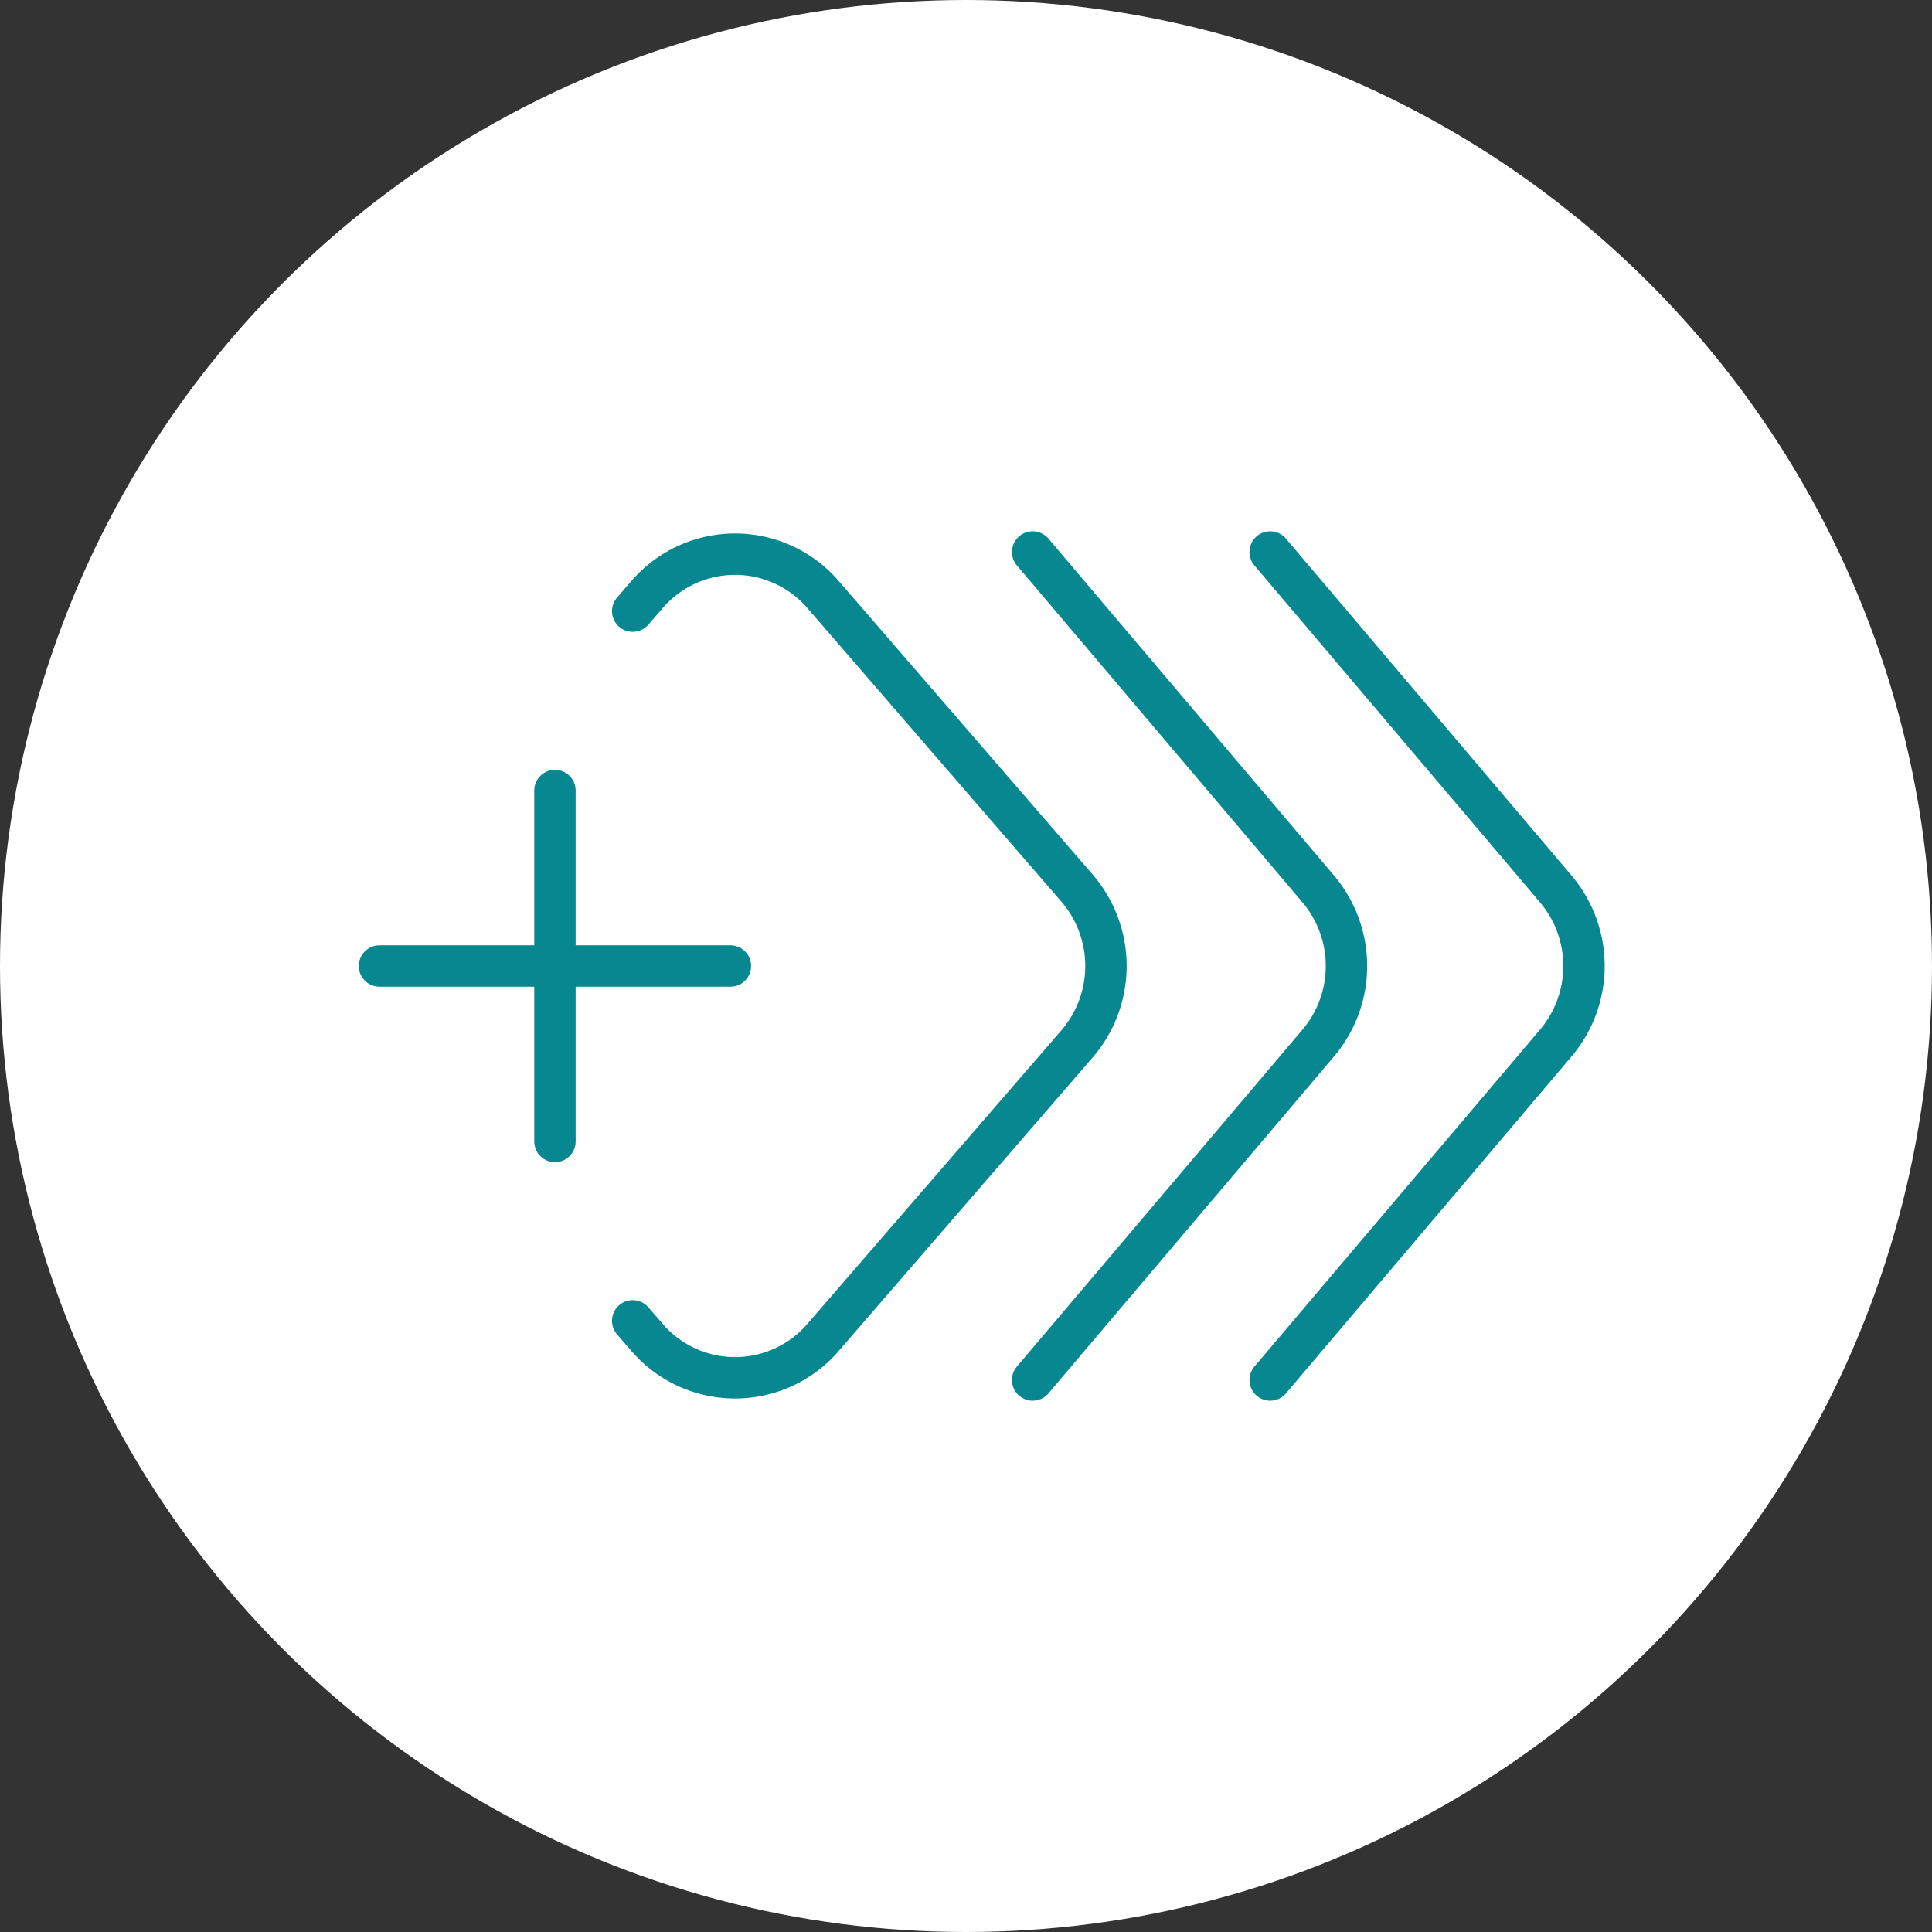
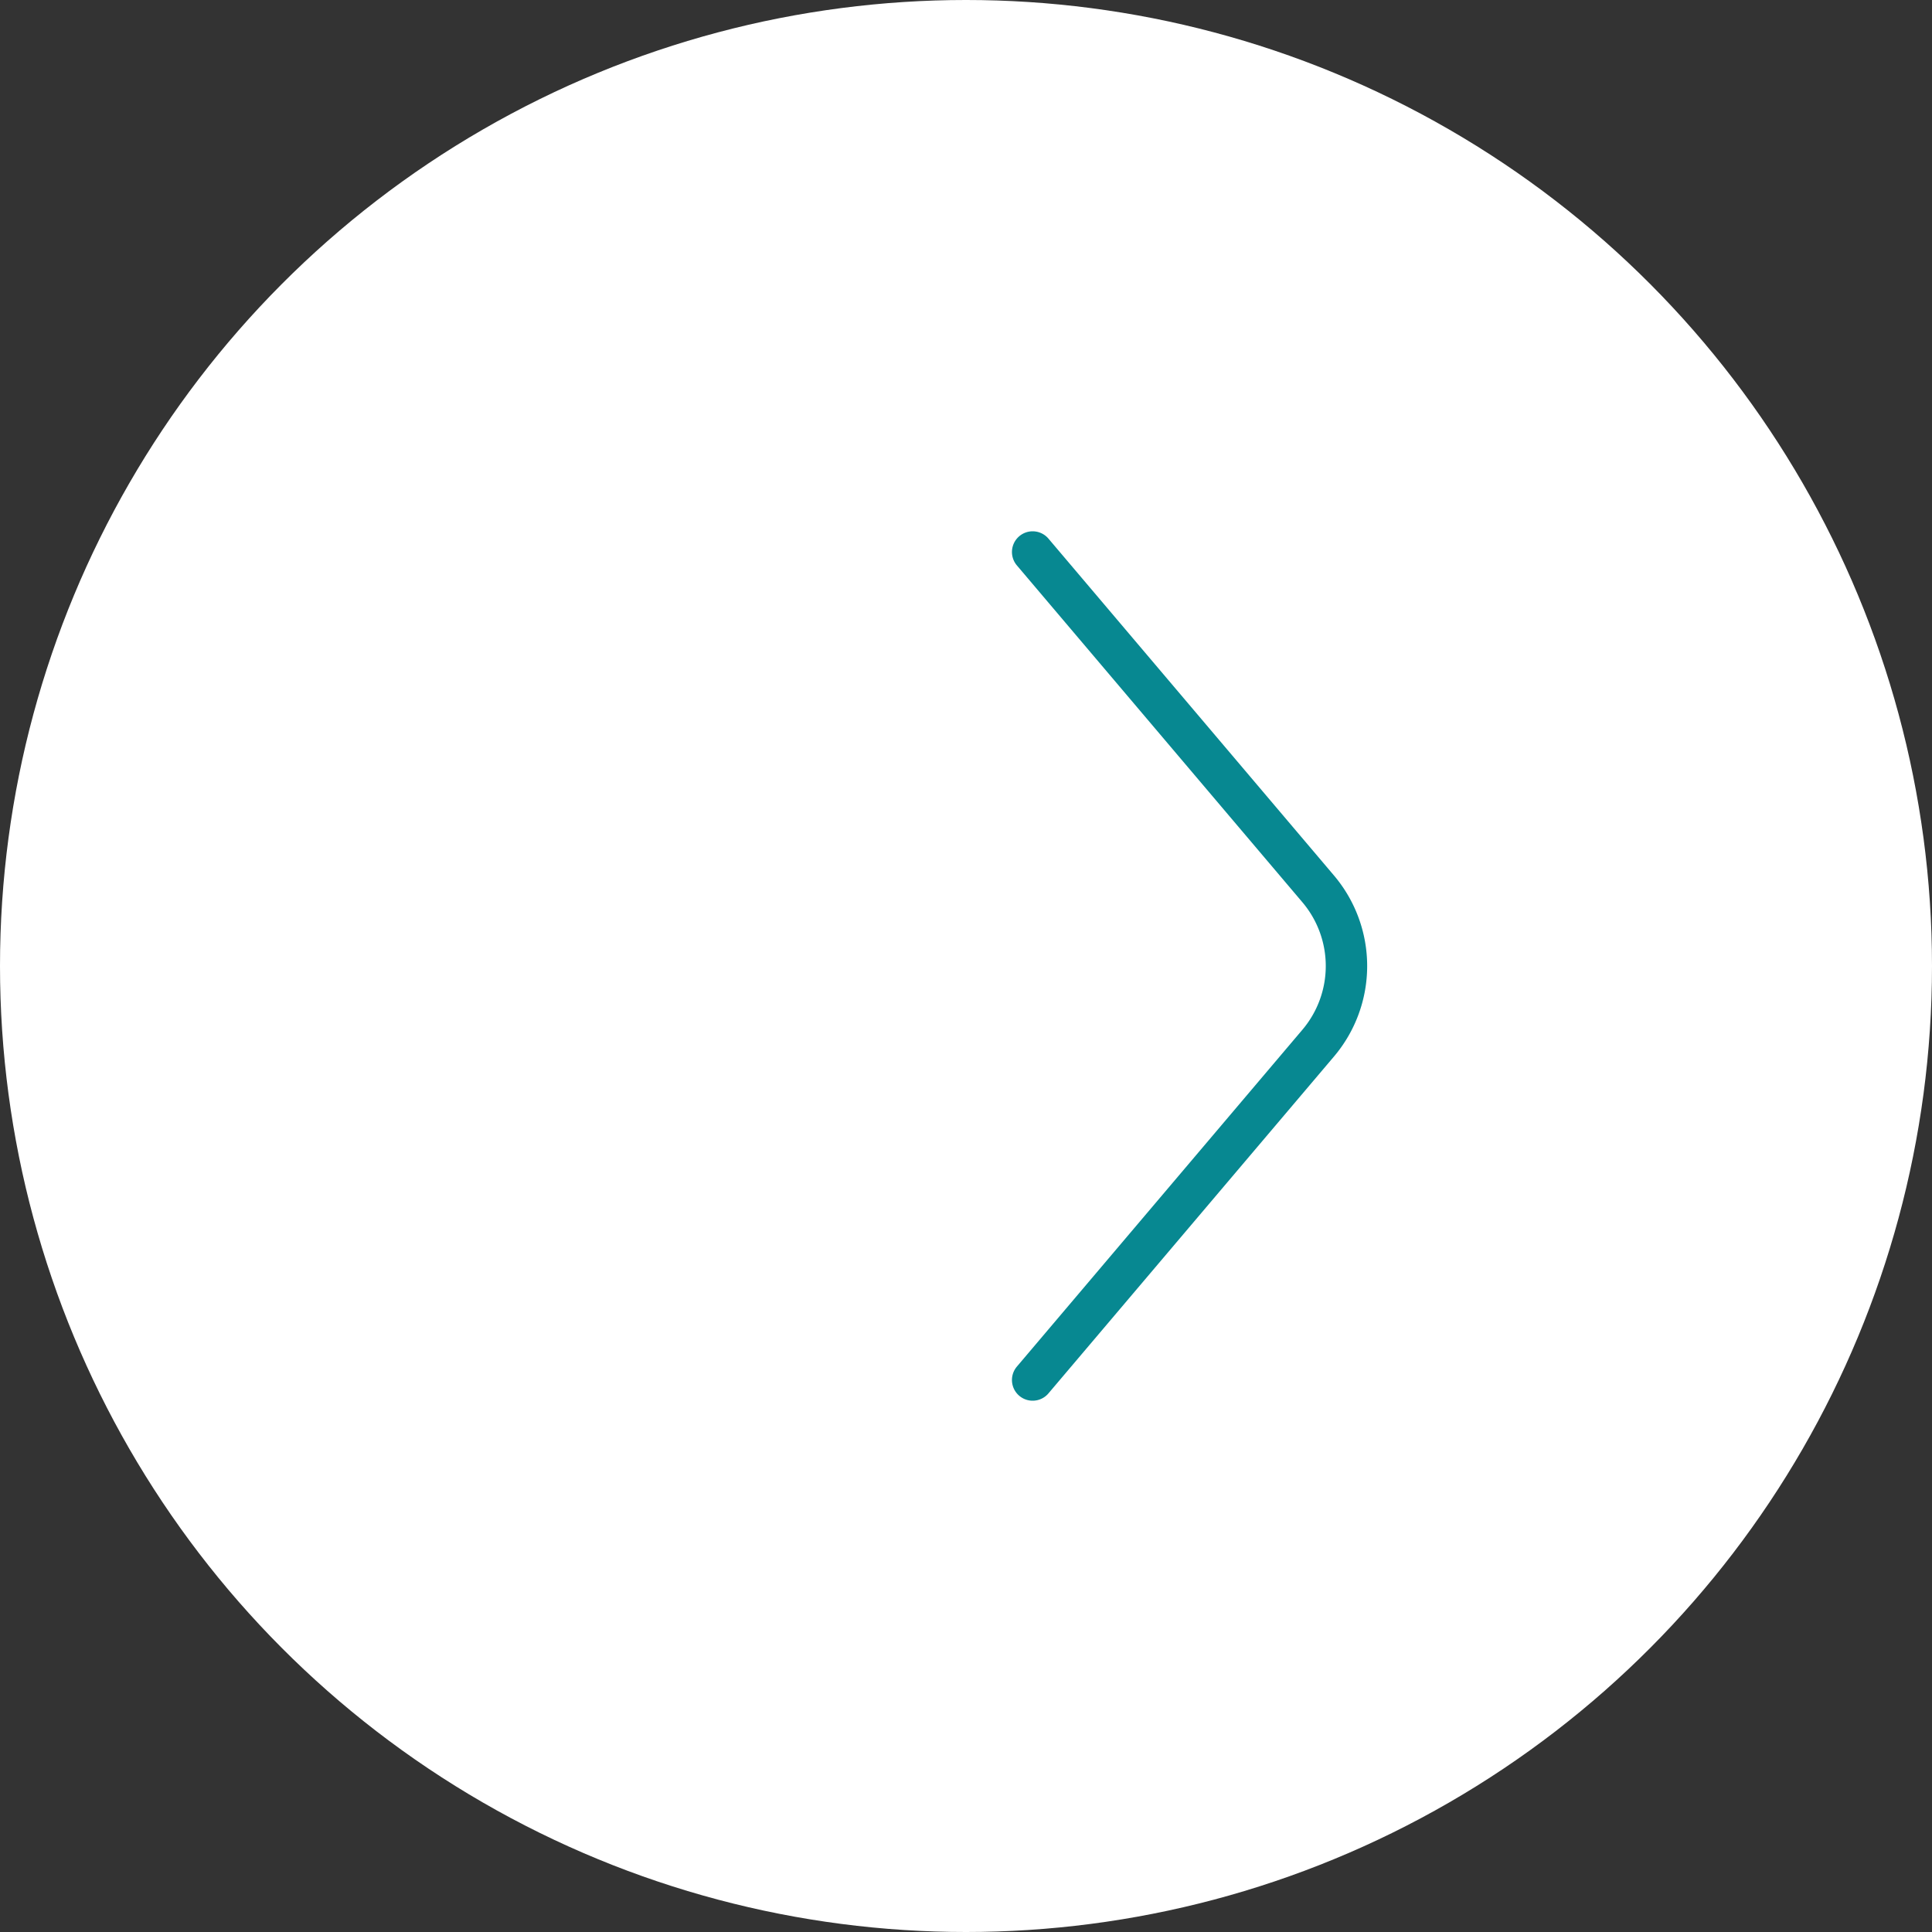
<svg xmlns="http://www.w3.org/2000/svg" width="70" height="70" viewBox="0 0 70 70">
  <rect x="0" y="0" width="70" height="70" fill="#333333" stroke="none" />
  <g id="Raggruppa_5136" data-name="Raggruppa 5136" transform="translate(-1122 -1805)">
    <circle id="Ellisse_43" data-name="Ellisse 43" cx="35" cy="35" r="35" transform="translate(1122 1805)" fill="#fff" />
    <g id="Raggruppa_4593" data-name="Raggruppa 4593" transform="translate(1135.75 1825)">
-       <path id="Tracciato_19372" data-name="Tracciato 19372" d="M2,15.357H8.357m6.357,0H8.357m0,0V9m0,6.357v6.357" transform="translate(-2 -0.357)" fill="none" stroke="#078891" stroke-linecap="round" stroke-linejoin="round" stroke-width="1.5" />
-       <path id="Tracciato_19373" data-name="Tracciato 19373" d="M6.25,7.1l.519-.6a4.207,4.207,0,0,1,6.379,0l9.2,10.635a4.322,4.322,0,0,1,0,5.645l-9.2,10.635a4.207,4.207,0,0,1-6.379,0l-.519-.6" transform="translate(2.924 -4.958)" fill="none" stroke="#078891" stroke-linecap="round" stroke-linejoin="round" stroke-width="1.5" />
      <path id="Tracciato_19374" data-name="Tracciato 19374" d="M13,35,23.35,22.789a4.323,4.323,0,0,0,0-5.578L13,5" transform="translate(10.665 -5)" fill="none" stroke="#078891" stroke-linecap="round" stroke-linejoin="round" stroke-width="1.5" />
-       <path id="Tracciato_19375" data-name="Tracciato 19375" d="M17,35,27.35,22.789a4.323,4.323,0,0,0,0-5.578L17,5" transform="translate(15.271 -5)" fill="none" stroke="#078891" stroke-linecap="round" stroke-linejoin="round" stroke-width="1.5" />
    </g>
  </g>
</svg>